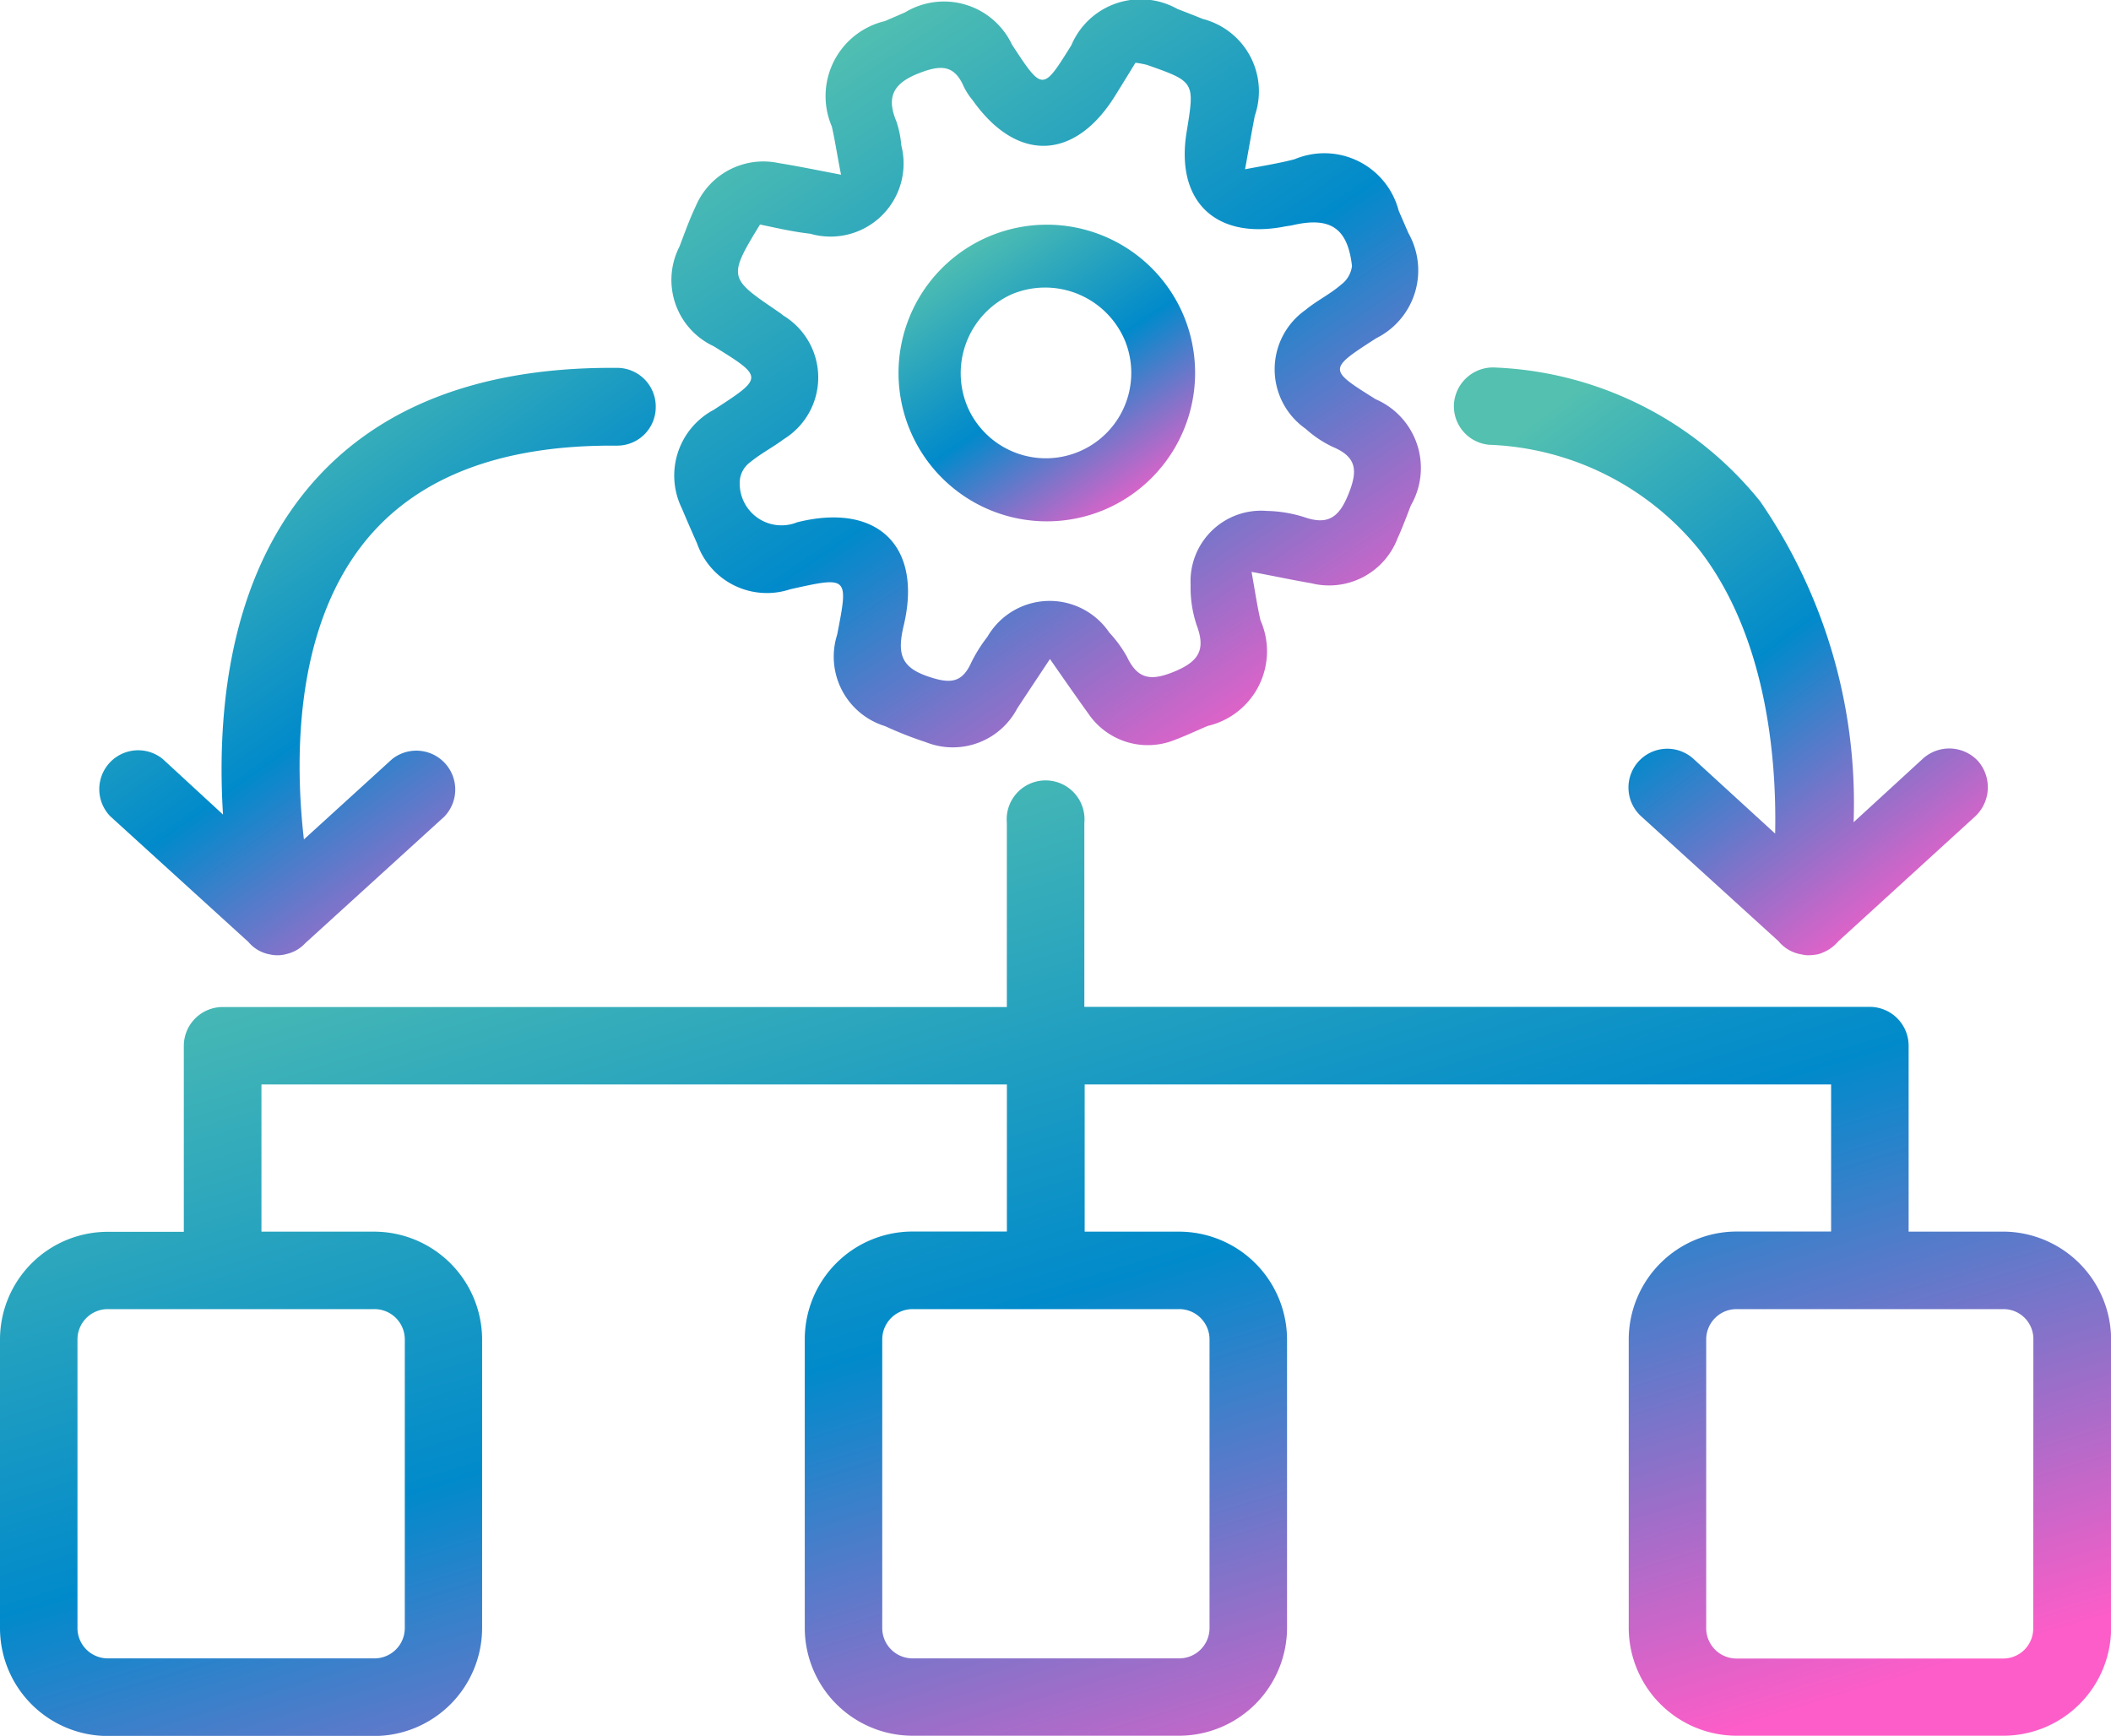
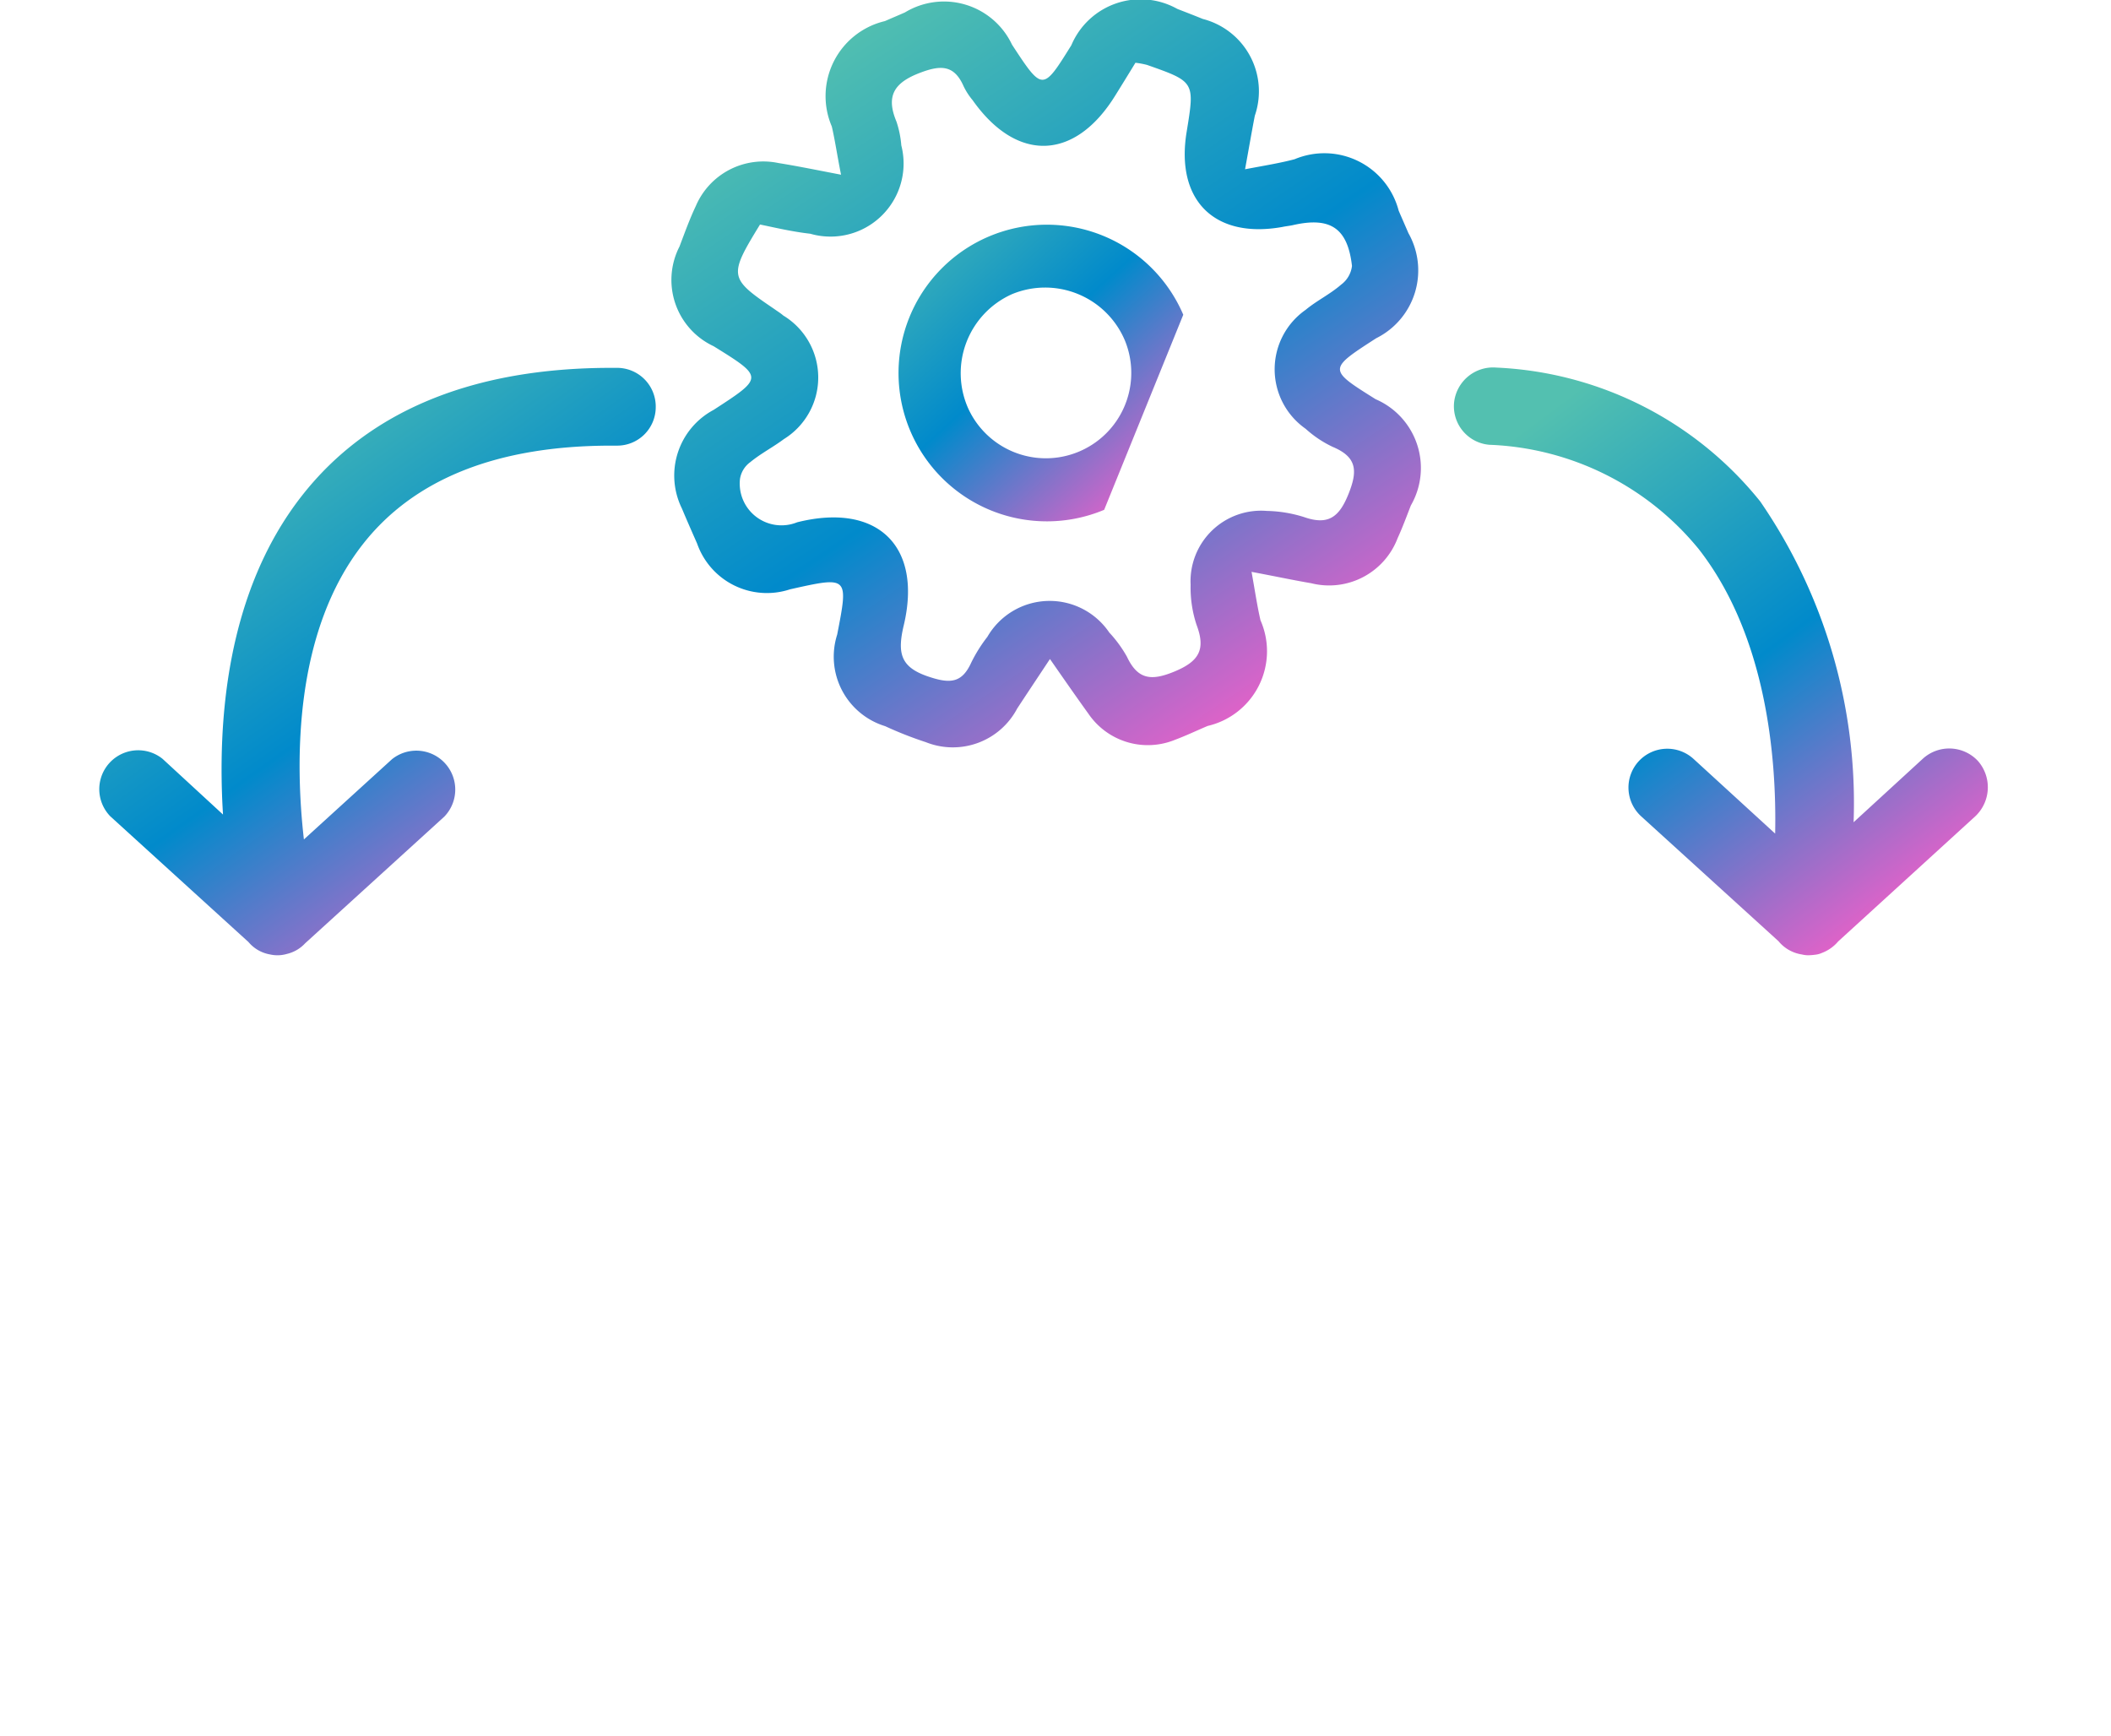
<svg xmlns="http://www.w3.org/2000/svg" width="54.251" height="44.613" viewBox="0 0 54.251 44.613">
  <defs>
    <linearGradient id="linear-gradient" x1="0.183" y1="0.07" x2="0.811" y2="1" gradientUnits="objectBoundingBox">
      <stop offset="0" stop-color="#53c0b0" />
      <stop offset="0.507" stop-color="#018acb" />
      <stop offset="1" stop-color="#fd5dc8" />
    </linearGradient>
  </defs>
  <g id="noun_Automatic_system_2892278" data-name="noun_Automatic system_2892278" transform="translate(-11.81 -14.743)">
    <path id="Path_100242" data-name="Path 100242" d="M51.339,19.093c.529-.1.905-.16,1.274-.258a1.974,1.974,0,0,1,2.674,1.323c.084.195.167.383.251.578a1.946,1.946,0,0,1-.829,2.7c-1.239.8-1.239.8-.014,1.567a1.925,1.925,0,0,1,.905,2.73c-.111.285-.216.571-.341.843a1.883,1.883,0,0,1-2.221,1.156c-.453-.077-.905-.174-1.532-.292.091.508.146.884.23,1.246A1.971,1.971,0,0,1,50.378,33.4c-.279.118-.557.251-.836.355a1.847,1.847,0,0,1-2.228-.668c-.306-.425-.606-.856-.989-1.407-.341.515-.592.891-.843,1.274a1.869,1.869,0,0,1-2.347.863,9.555,9.555,0,0,1-1.045-.411,1.868,1.868,0,0,1-1.233-2.354c.292-1.5.292-1.5-1.212-1.163a1.9,1.9,0,0,1-2.388-1.177c-.132-.3-.265-.6-.39-.9a1.913,1.913,0,0,1,.815-2.535c1.288-.836,1.288-.836,0-1.636a1.879,1.879,0,0,1-.877-2.563c.132-.348.258-.7.418-1.038a1.887,1.887,0,0,1,2.124-1.107c.48.077.954.174,1.609.3-.1-.5-.153-.877-.237-1.239a1.981,1.981,0,0,1,1.365-2.709c.174-.077.341-.146.515-.223a1.933,1.933,0,0,1,2.751.829c.787,1.2.787,1.2,1.525.014a1.931,1.931,0,0,1,2.723-.933c.216.084.432.167.655.258a1.92,1.92,0,0,1,1.337,2.486C51.513,18.111,51.443,18.522,51.339,19.093ZM38.874,20.513c-.815,1.33-.8,1.379.369,2.173.077.056.153.1.23.167a1.861,1.861,0,0,1,.014,3.175c-.279.209-.592.369-.863.592a.659.659,0,0,0-.265.432,1.073,1.073,0,0,0,1.469,1.114c2.054-.515,3.231.6,2.737,2.66-.174.738-.063,1.086.689,1.323.536.174.822.125,1.051-.383a3.81,3.81,0,0,1,.411-.655A1.85,1.85,0,0,1,47.85,31a3.208,3.208,0,0,1,.453.62c.279.592.627.627,1.219.383.641-.265.808-.571.571-1.2a3.034,3.034,0,0,1-.153-1.031A1.813,1.813,0,0,1,51.9,27.874a3.387,3.387,0,0,1,.961.16c.62.216.9-.007,1.135-.592s.23-.947-.4-1.212a2.836,2.836,0,0,1-.7-.467,1.865,1.865,0,0,1,0-3.057c.285-.237.627-.4.912-.648a.7.7,0,0,0,.279-.48c-.111-.975-.557-1.267-1.511-1.051-.091.021-.181.028-.279.049-1.748.313-2.751-.689-2.458-2.451.209-1.281.209-1.281-1.017-1.713a2.116,2.116,0,0,0-.3-.056c-.174.285-.341.557-.515.836-1.038,1.685-2.535,1.734-3.67.125a1.724,1.724,0,0,1-.23-.355c-.244-.557-.592-.55-1.121-.348-.662.251-.884.592-.606,1.253a2.589,2.589,0,0,1,.125.613,1.878,1.878,0,0,1-2.34,2.27C39.717,20.7,39.292,20.6,38.874,20.513Z" transform="translate(-7.532 0)" fill="url(#linear-gradient)" />
-     <path id="Path_100243" data-name="Path 100243" d="M50.239,30.368a3.812,3.812,0,1,1,2.033-5.014A3.819,3.819,0,0,1,50.239,30.368Zm-2.368-5.543a2.224,2.224,0,0,0-1.128,2.932,2.195,2.195,0,0,0,4.032-1.734A2.224,2.224,0,0,0,47.871,24.825Z" transform="translate(-10.053 -2.522)" fill="url(#linear-gradient)" />
-     <path id="Path_100244" data-name="Path 100244" d="M63.29,55.183H60.86V50.407a1,1,0,0,0-1-1H39.677V44.676a1,1,0,1,0-1.992,0v4.735H17.534a1,1,0,0,0-1,1v4.777H14.581a2.77,2.77,0,0,0-2.771,2.771v7.416a2.774,2.774,0,0,0,2.771,2.771h6.852A2.779,2.779,0,0,0,24.2,65.371V57.955a2.779,2.779,0,0,0-2.771-2.771h-2.9V51.4H37.686v3.781H35.263a2.77,2.77,0,0,0-2.771,2.771v7.416a2.774,2.774,0,0,0,2.771,2.771h6.852a2.779,2.779,0,0,0,2.771-2.771V57.955a2.779,2.779,0,0,0-2.771-2.771h-2.43V51.4H58.868v3.781h-2.43a2.779,2.779,0,0,0-2.771,2.771v7.416a2.779,2.779,0,0,0,2.771,2.771H63.3a2.773,2.773,0,0,0,2.764-2.771V57.955A2.783,2.783,0,0,0,63.29,55.183ZM21.433,57.175a.779.779,0,0,1,.78.78v7.416a.779.779,0,0,1-.78.78H14.581a.779.779,0,0,1-.78-.78V57.955a.779.779,0,0,1,.78-.78Zm20.681,0a.779.779,0,0,1,.78.78v7.416a.779.779,0,0,1-.78.78H35.263a.779.779,0,0,1-.78-.78V57.955a.779.779,0,0,1,.78-.78Zm21.948,8.2a.771.771,0,0,1-.766.78H56.438a.779.779,0,0,1-.78-.78V57.955a.779.779,0,0,1,.78-.78H63.3a.767.767,0,0,1,.766.78Z" transform="translate(0 -8.787)" fill="url(#linear-gradient)" />
+     <path id="Path_100243" data-name="Path 100243" d="M50.239,30.368a3.812,3.812,0,1,1,2.033-5.014Zm-2.368-5.543a2.224,2.224,0,0,0-1.128,2.932,2.195,2.195,0,0,0,4.032-1.734A2.224,2.224,0,0,0,47.871,24.825Z" transform="translate(-10.053 -2.522)" fill="url(#linear-gradient)" />
    <path id="Path_100245" data-name="Path 100245" d="M29.758,29.33a.99.99,0,0,1-1,.989h-.139c-2.925,0-5.062.85-6.378,2.521-1.783,2.263-1.755,5.592-1.525,7.6l2.263-2.061a1,1,0,0,1,1.344,1.476L20.747,43.11a.925.925,0,0,1-.467.272.863.863,0,0,1-.432.014.929.929,0,0,1-.557-.32l-3.551-3.231a1,1,0,0,1,1.344-1.476L18.637,39.8c-.146-2.354.07-5.7,2.033-8.2,1.706-2.173,4.38-3.28,7.945-3.28h.146A.994.994,0,0,1,29.758,29.33Z" transform="translate(-1.096 -4.123)" fill="url(#linear-gradient)" />
    <path id="Path_100246" data-name="Path 100246" d="M78.859,39.847l-3.517,3.21a1.013,1.013,0,0,1-.411.292.584.584,0,0,1-.181.049,1.582,1.582,0,0,1-.181.014.722.722,0,0,1-.16-.021.962.962,0,0,1-.6-.341l-3.53-3.21a1,1,0,0,1-.063-1.414,1,1,0,0,1,1.407-.063l2.1,1.922c.042-1.992-.237-5.1-1.964-7.312a7.3,7.3,0,0,0-5.383-2.681.994.994,0,0,1-.905-1.079,1.008,1.008,0,0,1,1.086-.905,9.219,9.219,0,0,1,6.782,3.44,13.67,13.67,0,0,1,2.4,8.245l1.783-1.636a1.008,1.008,0,0,1,1.414.063A1.025,1.025,0,0,1,78.859,39.847Z" transform="translate(-16.293 -4.118)" fill="url(#linear-gradient)" />
  </g>
</svg>